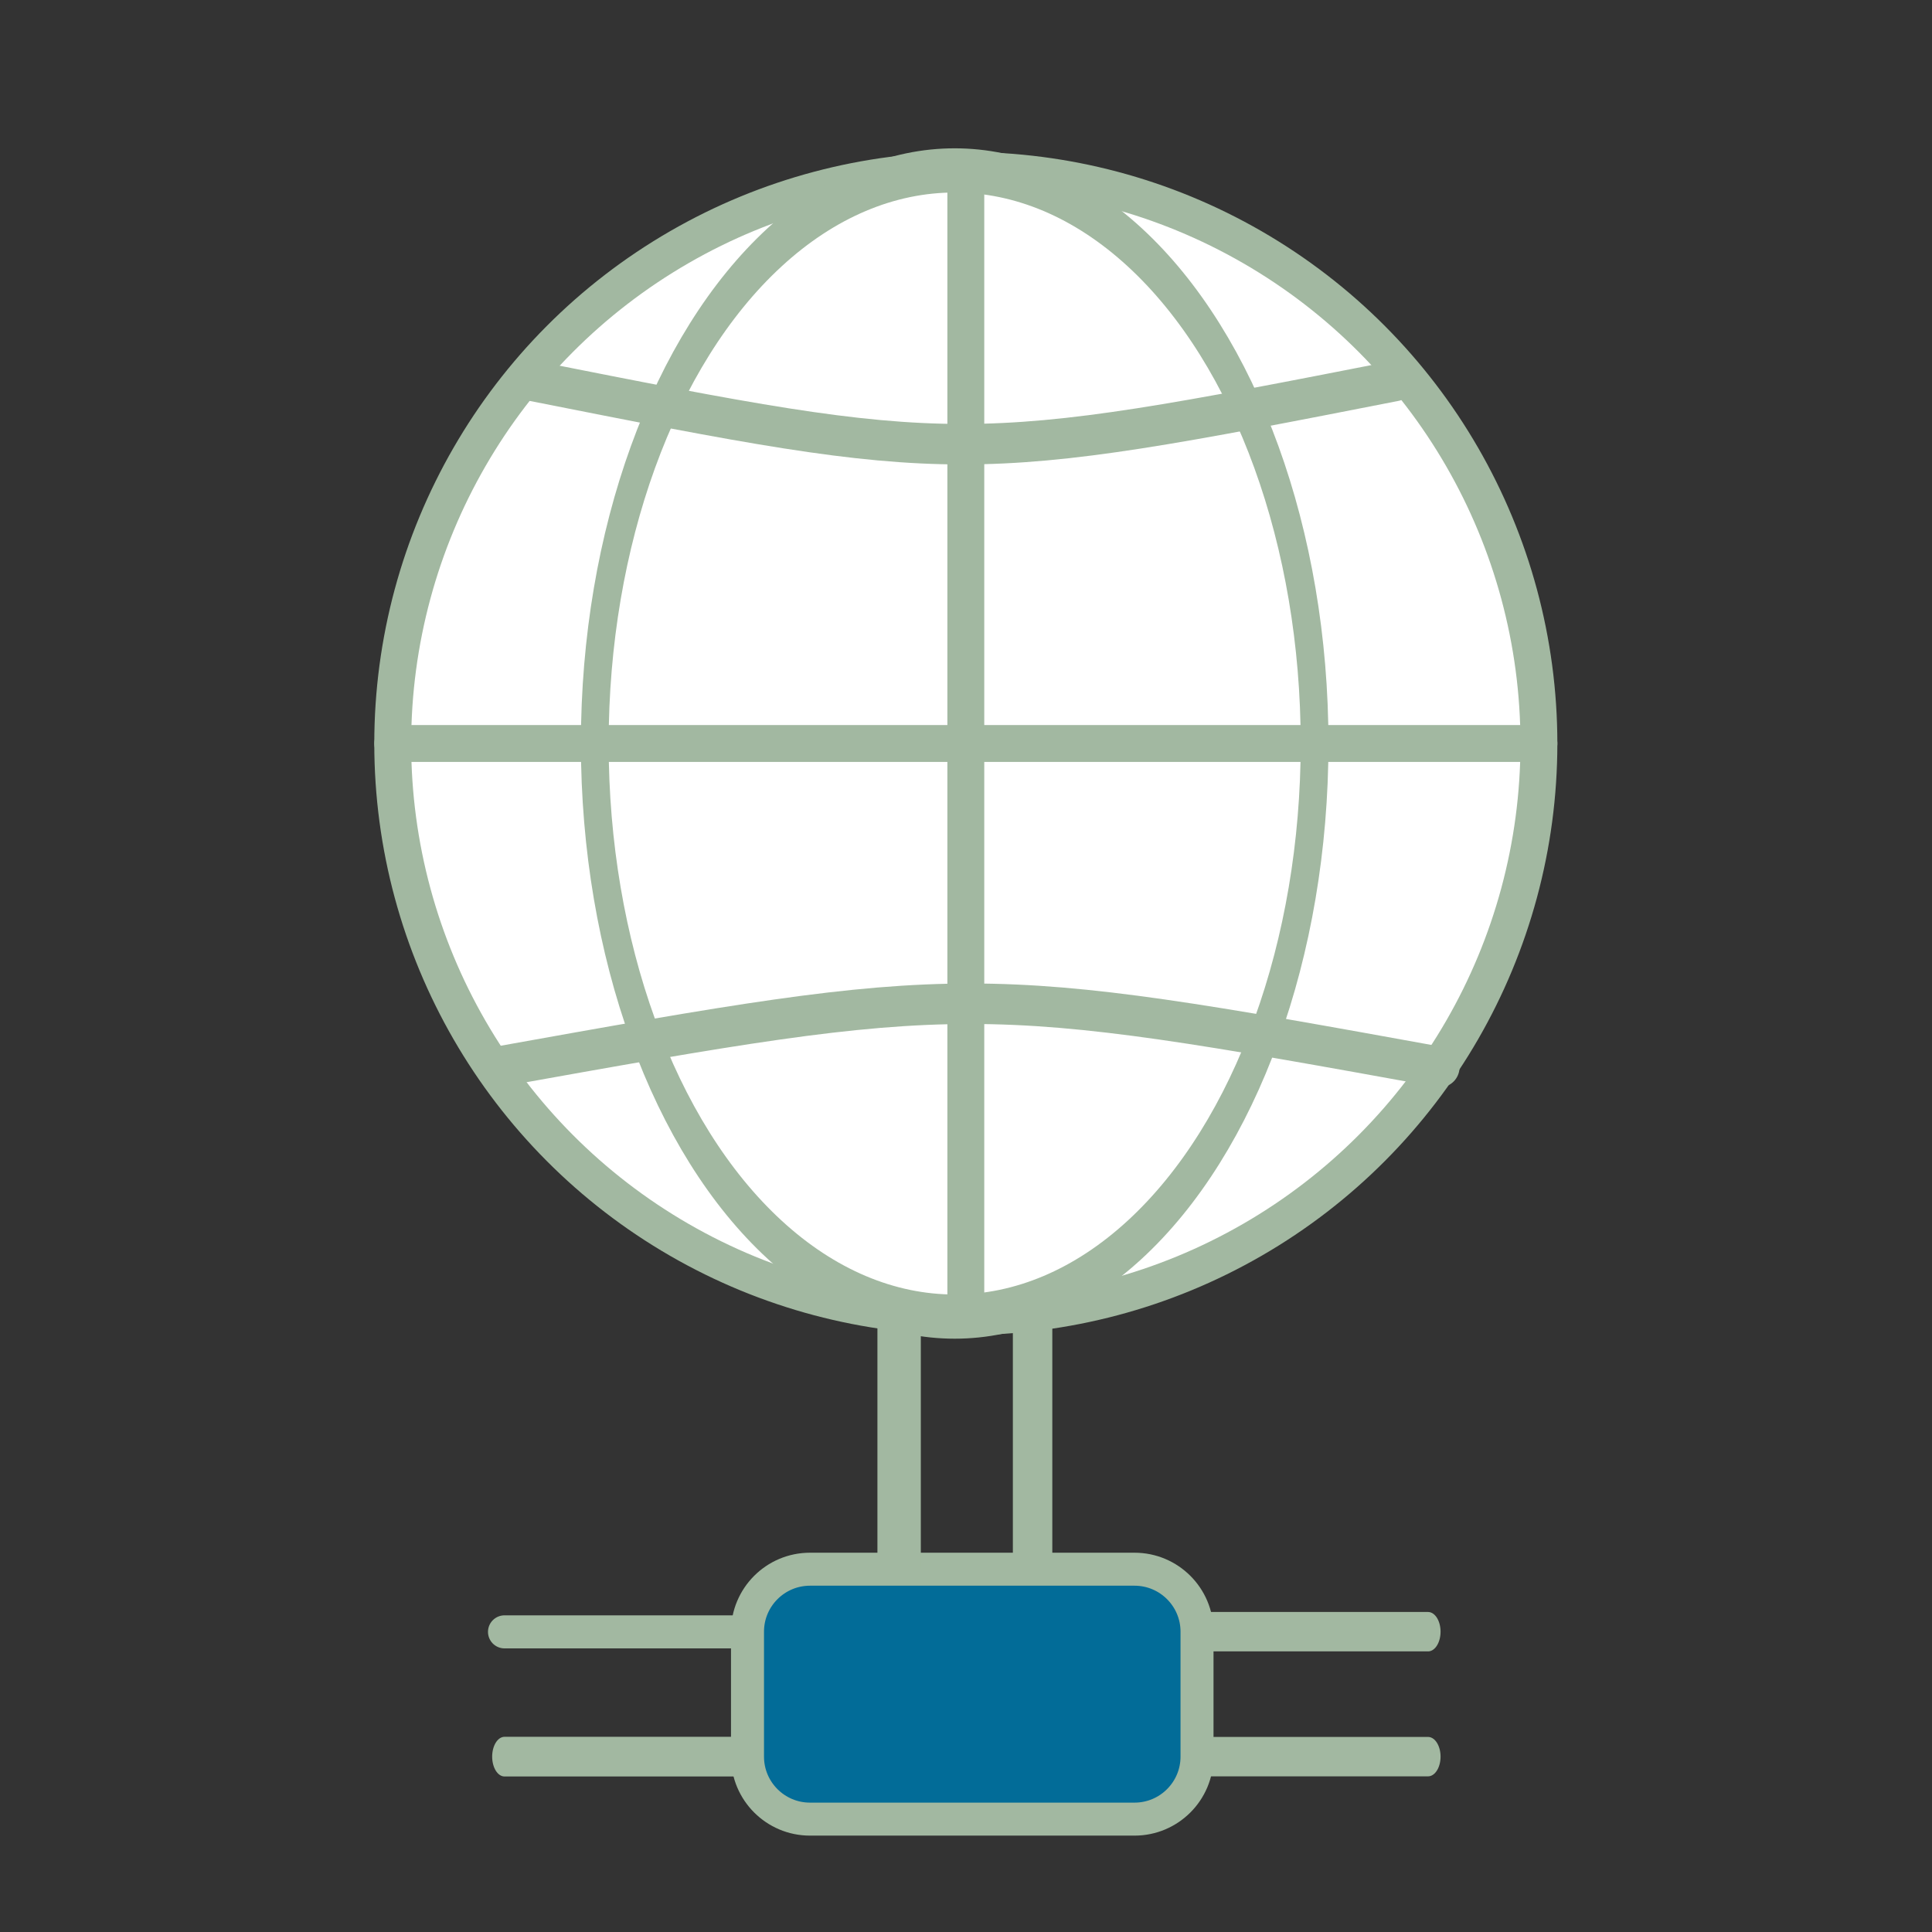
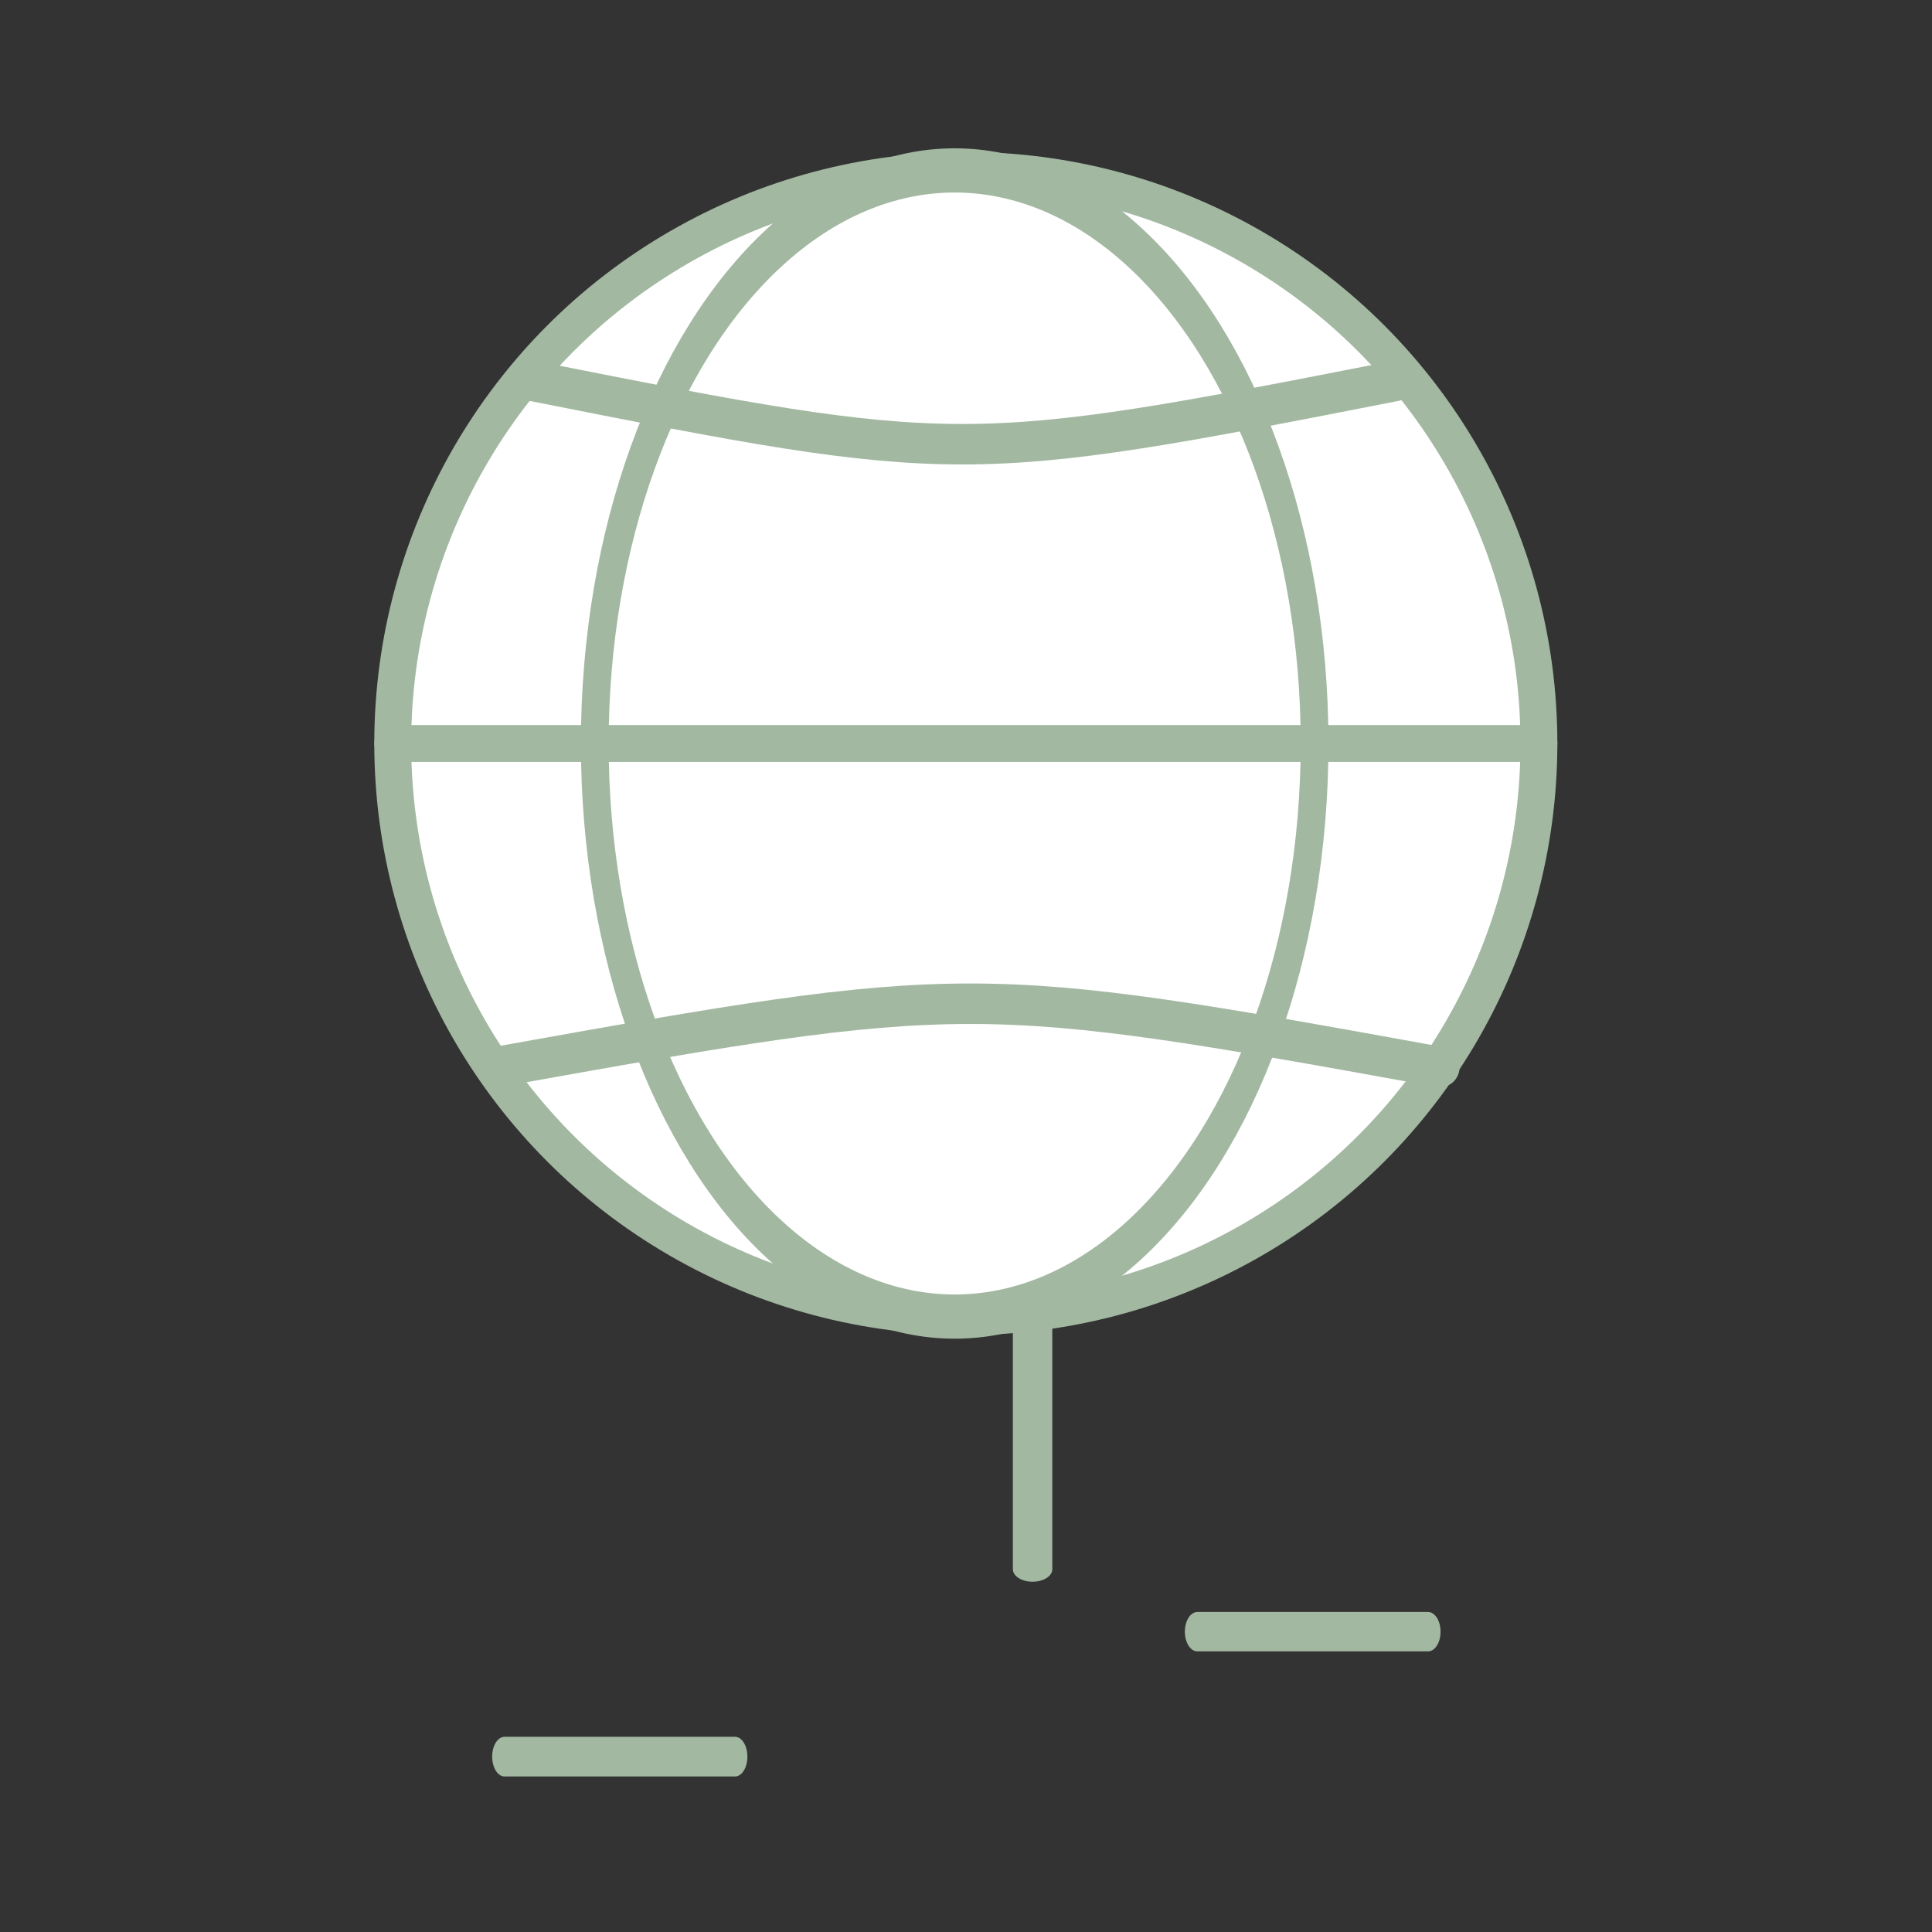
<svg xmlns="http://www.w3.org/2000/svg" width="100%" height="100%" viewBox="0 0 130 130" version="1.1" xml:space="preserve" style="fill-rule:evenodd;clip-rule:evenodd;stroke-linecap:round;stroke-linejoin:round;stroke-miterlimit:1.5;">
  <rect x="0" y="0" width="130" height="130" fill="#333333" stroke="none" />
  <g id="arkeo_webservices">
    <g id="Weltkuge" transform="matrix(1.118,0,0,1.118,2.588,-42.809)">
      <circle cx="55.814" cy="83.039" r="34.492" style="fill:white;stroke:rgb(162,184,161);stroke-width:2.22px;" />
      <g transform="matrix(0.628,0,0,1,20.092,0)">
        <circle cx="55.814" cy="83.039" r="34.492" style="fill:none;stroke:rgb(162,184,161);stroke-width:2.66px;" />
      </g>
-       <path d="M55.814,48.547L55.814,117.531" style="fill:none;stroke:rgb(162,184,161);stroke-width:2.22px;" />
      <g transform="matrix(6.12323e-17,1,-1,6.12323e-17,138.854,27.225)">
        <path d="M55.814,48.547L55.814,117.531" style="fill:none;stroke:rgb(162,184,161);stroke-width:2.22px;" />
      </g>
      <g transform="matrix(5.17768e-17,0.846,-0.753,4.61185e-17,118.234,13.998)">
        <path d="M55.814,48.547C61.817,82.94 61.817,83.508 55.814,117.531" style="fill:none;stroke:rgb(162,184,161);stroke-width:2.88px;" />
      </g>
      <g transform="matrix(5.17768e-17,-0.846,0.823,5.04146e-17,-12.382,149.729)">
        <path d="M55.814,48.547C61.817,82.94 61.817,83.508 55.814,117.531" style="fill:none;stroke:rgb(162,184,161);stroke-width:2.88px;" />
      </g>
    </g>
    <g transform="matrix(0.592,0,0,0.592,28.028,50.292)">
-       <path d="M88.711,100.508C88.711,96.588 85.529,93.406 81.61,93.406L44.72,93.406C40.8,93.406 37.618,96.588 37.618,100.508L37.618,114.71C37.618,118.63 40.8,121.812 44.72,121.812L81.61,121.812C85.529,121.812 88.711,118.63 88.711,114.71L88.711,100.508Z" style="fill:rgb(2,108,152);stroke:rgb(162,184,161);stroke-width:3.75px;" />
      <g>
        <g transform="matrix(0.635,0,0,1,32.419,0)">
          <path d="M88.711,100.508L130,100.508" style="fill:none;stroke:rgb(162,184,161);stroke-width:4.48px;" />
        </g>
        <g transform="matrix(0.635,0,0,1,32.419,0)">
-           <path d="M88.711,114.71L130,114.71" style="fill:none;stroke:rgb(162,184,161);stroke-width:4.48px;" />
-         </g>
+           </g>
      </g>
      <g>
        <g transform="matrix(0.623,0,0,1,12.764,0)">
          <path d="M37.618,114.71L-4.436,114.71" style="fill:none;stroke:rgb(162,184,161);stroke-width:4.51px;" />
        </g>
        <g transform="matrix(0.623,0,0,0.623,12.763,37.911)">
-           <path d="M37.618,100.508L-4.436,100.508" style="fill:none;stroke:rgb(162,184,161);stroke-width:6.03px;" />
-         </g>
+           </g>
      </g>
    </g>
    <g transform="matrix(3.88162e-17,0.634,-1,6.12323e-17,175.109,82.639)">
      <g transform="matrix(0.623,0,-1.2326e-32,1,12.764,-0.101)">
-         <path d="M37.618,114.71L-4.436,114.71" style="fill:none;stroke:rgb(162,184,161);stroke-width:2.92px;" />
-       </g>
+         </g>
      <g transform="matrix(0.623,0,-7.67669e-33,0.623,12.763,43.012)">
        <path d="M37.618,100.508L-4.436,100.508" style="fill:none;stroke:rgb(162,184,161);stroke-width:4.26px;" />
      </g>
    </g>
  </g>
</svg>